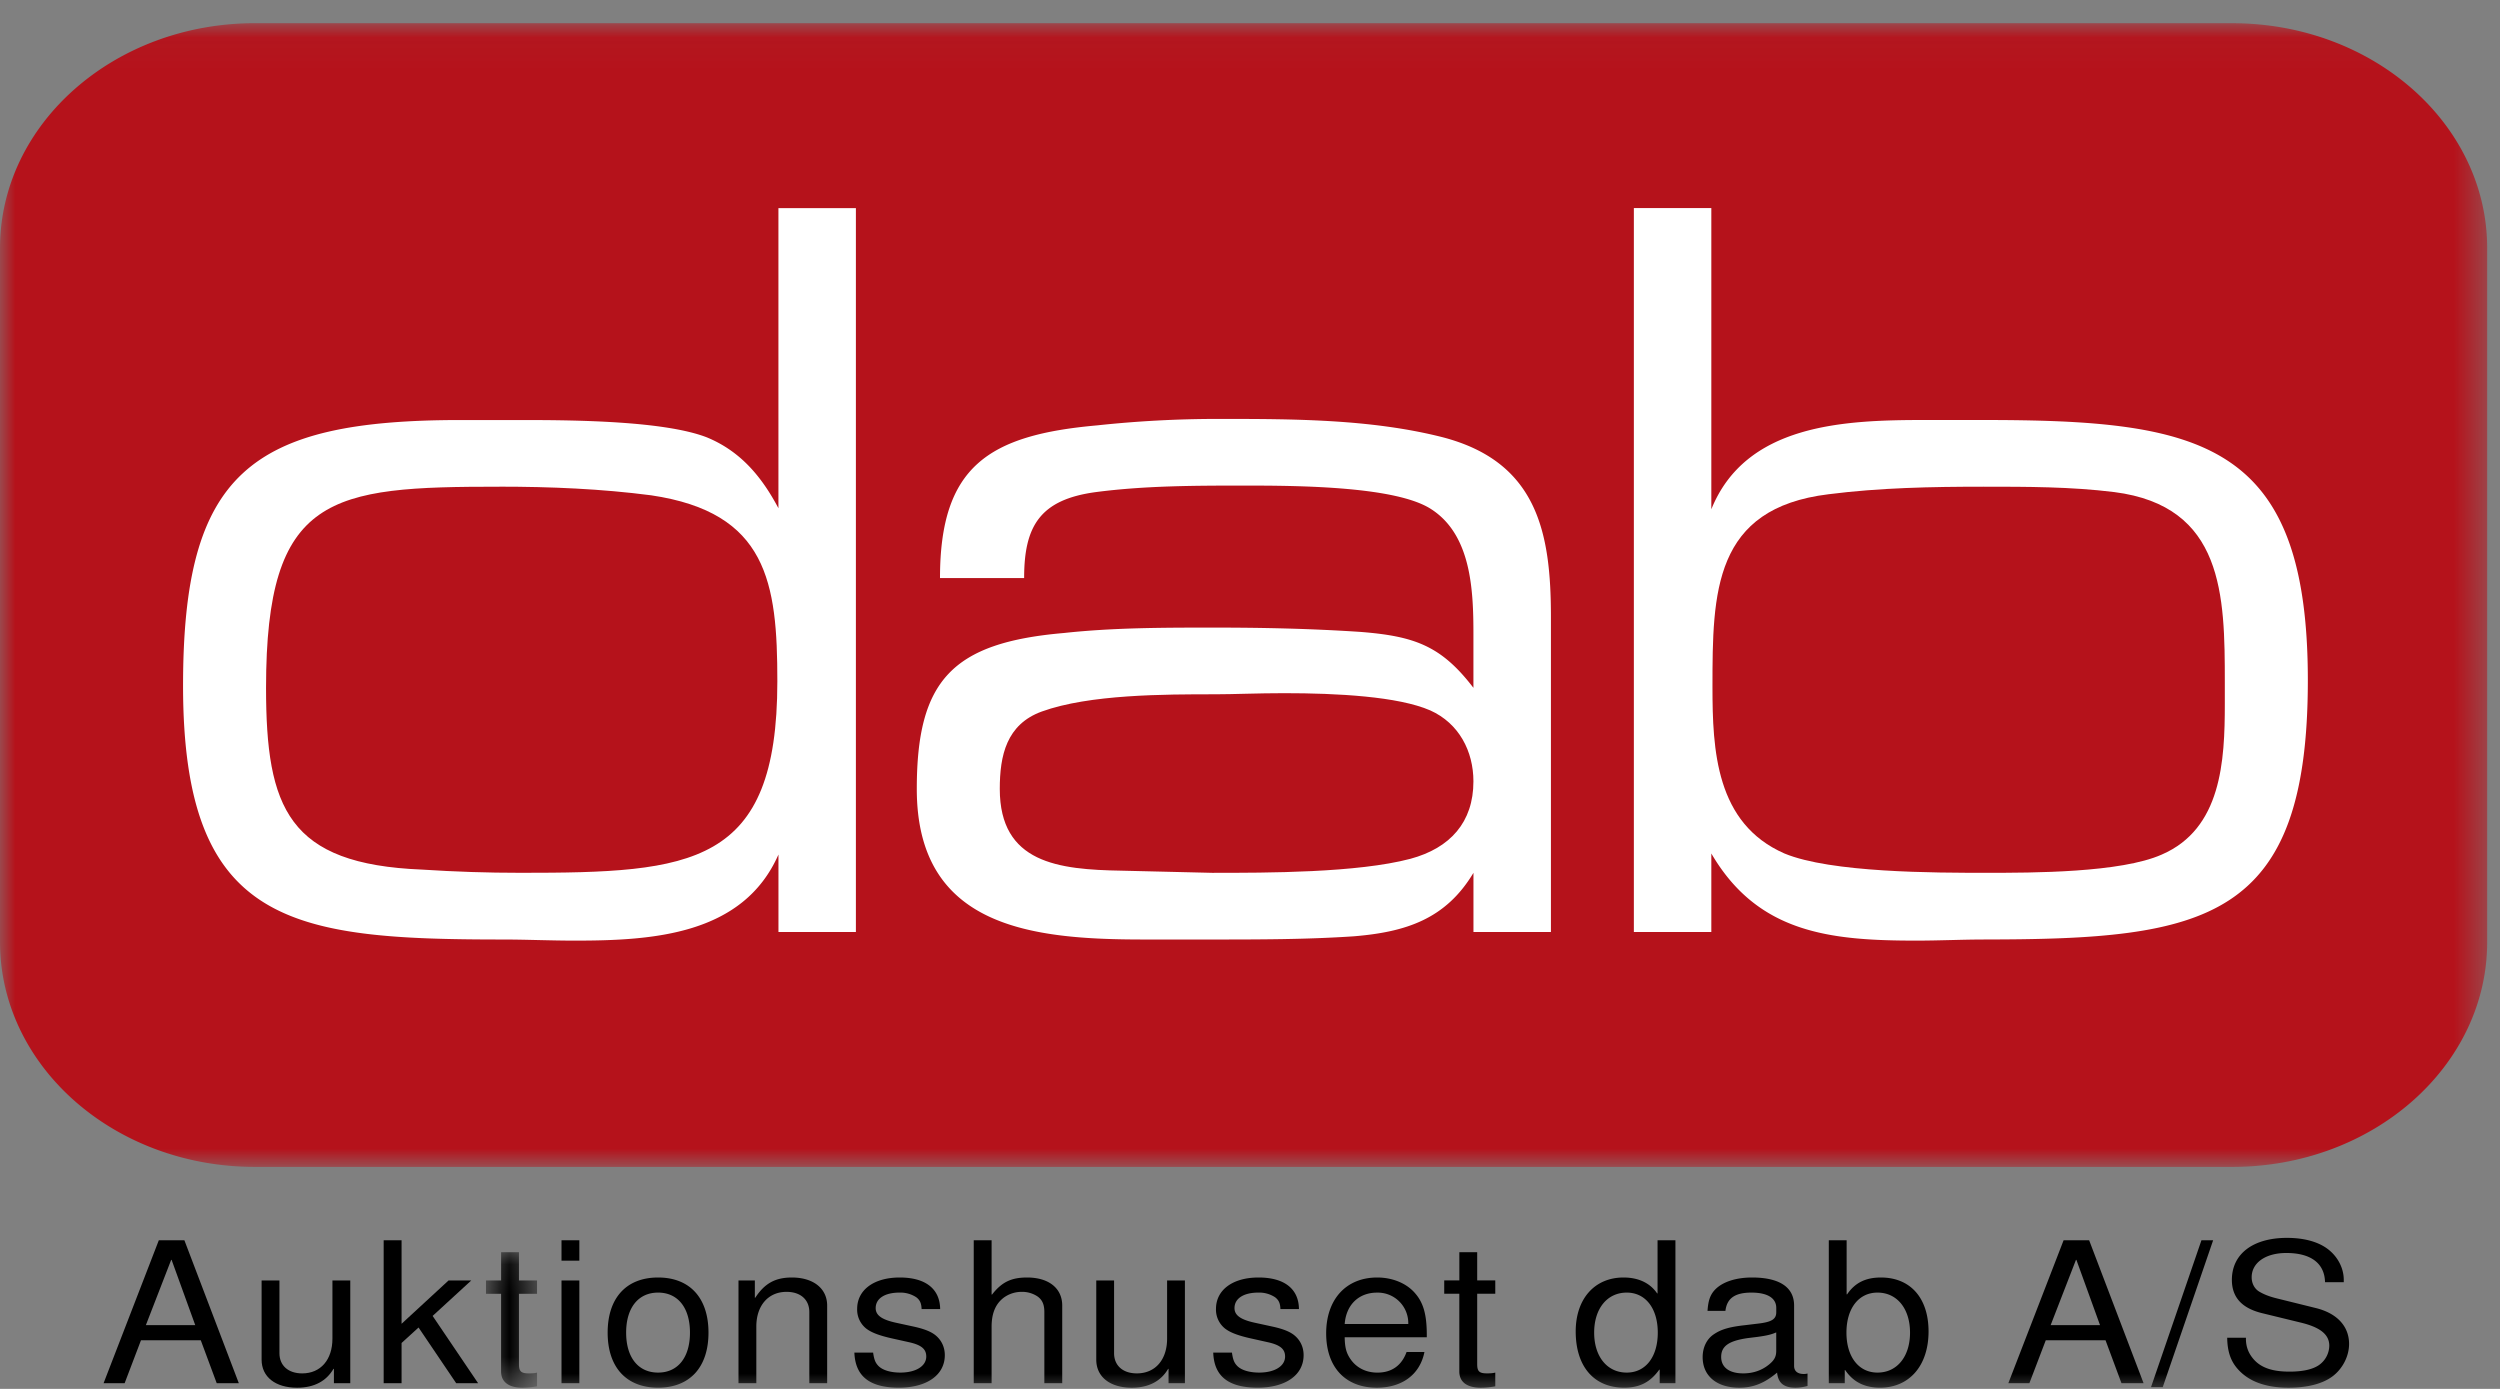
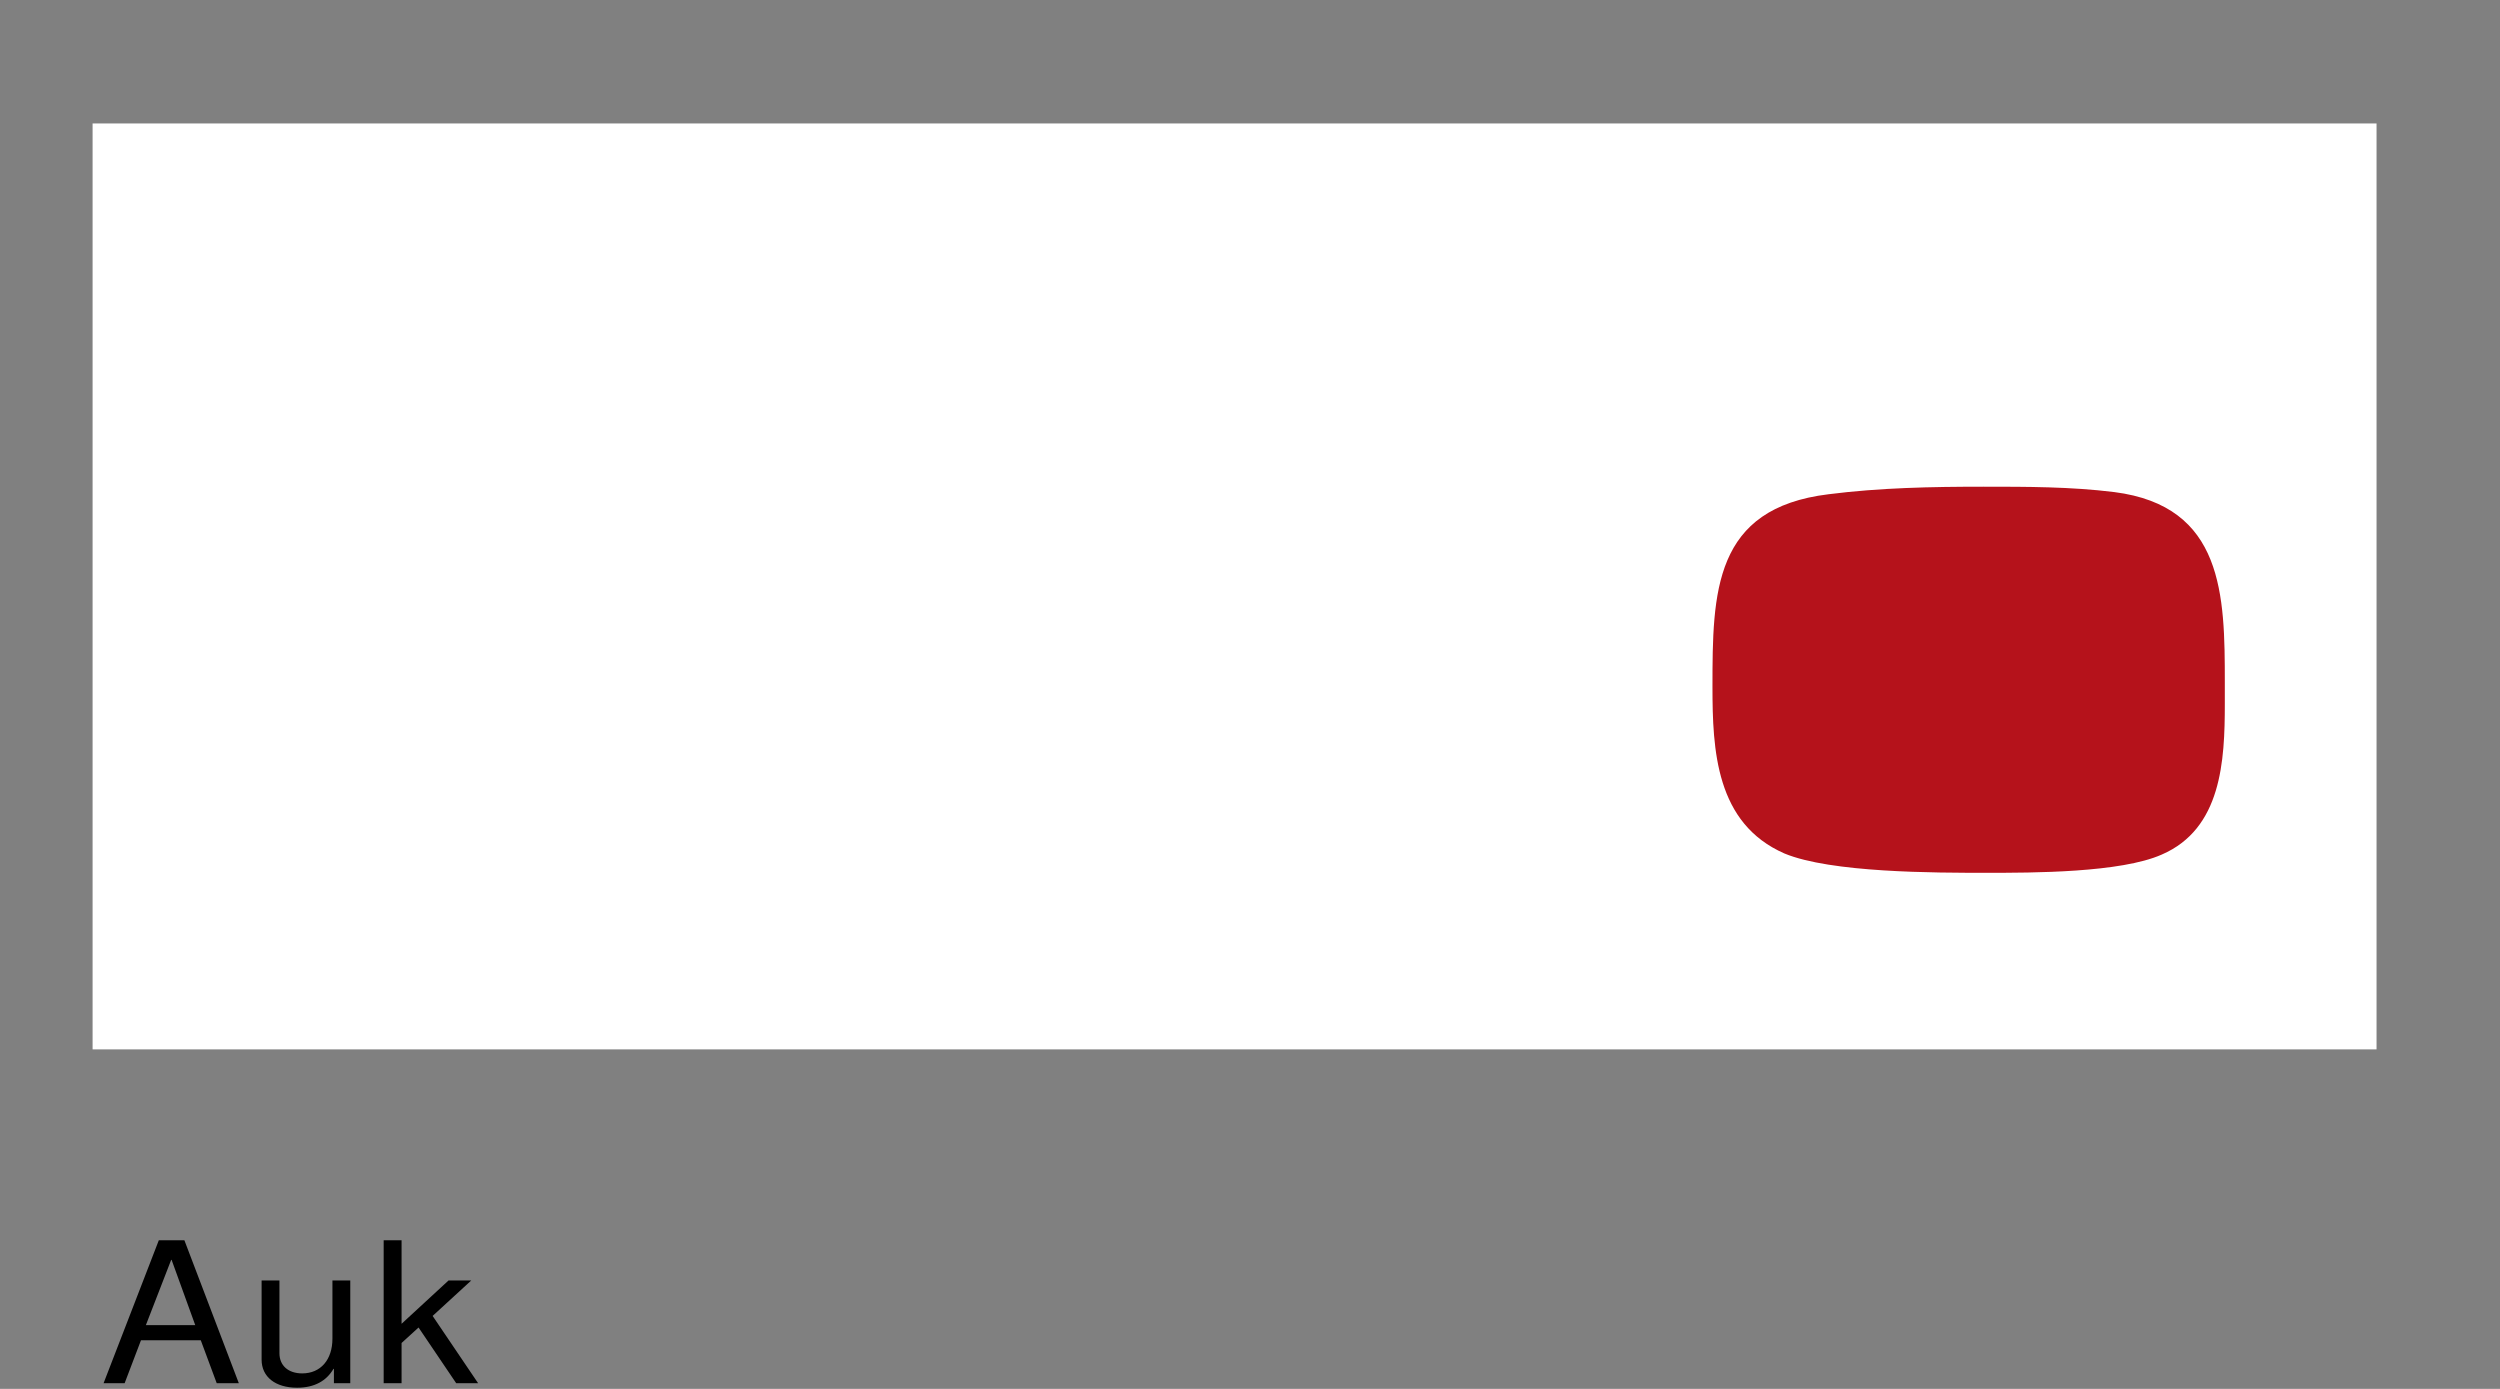
<svg xmlns="http://www.w3.org/2000/svg" xmlns:xlink="http://www.w3.org/1999/xlink" class="h-12" viewBox="0 0 81 45">
  <rect x="0" y="0" width="81" height="45" fill="#808080" stroke="none" />
  <defs>
    <path id="a" d="M80.585 37.096V.04H0v37.057h80.585z" />
-     <path id="c" d="M.746 4.5H2.4V.11H.746z" />
    <path id="e" d="M0 45.212h80.585V1H0z" />
  </defs>
  <g fill="none" fill-rule="evenodd">
    <path fill="#FFF" d="M3 4h74v30H3z" />
    <path d="M68.5 15.943c3.548.453 3.584 3.345 3.584 6.168v.697c0 1.847-.106 4.043-2.043 4.88-1.327.591-4.195.591-5.665.591-1.686 0-5.056 0-6.562-.627-2.223-.975-2.33-3.346-2.33-5.402 0-3.066.035-5.784 3.765-6.237 1.648-.21 3.333-.244 5.019-.244 1.398 0 2.833 0 4.231.174z" fill="#B5121B" />
    <g transform="translate(0 .712)">
      <mask id="b" fill="#fff">
        <use xlink:href="#a" />
      </mask>
-       <path d="M64.268 29.728c-.681 0-1.434.036-2.187.036-2.798 0-5.128-.245-6.634-2.823v2.544h-2.51V6.03h2.51v9.759c1.112-2.754 4.268-2.893 6.885-2.893h1.9c7.063 0 10.542.662 10.542 8.433 0 7.806-3.3 8.398-10.506 8.398zm-14.018-.243h-2.51v-1.917c-.897 1.498-2.188 1.917-3.873 2.056-1.543.104-3.084.104-4.626.104h-2.187c-3.62 0-7.35-.384-7.35-4.878 0-3.52 1.147-4.74 4.768-5.053 1.614-.175 3.263-.175 4.876-.175 1.578 0 3.156.035 4.734.14 1.757.139 2.617.453 3.657 1.812V19.83c0-1.428-.072-3.205-1.362-4.041-1.112-.733-4.195-.768-5.988-.768-1.614 0-3.263 0-4.877.21-1.828.243-2.33 1.115-2.33 2.787h-2.726c0-3.624 1.578-4.635 5.092-4.948a36.68 36.68 0 013.908-.209c2.403 0 4.949 0 7.28.592 3.082.802 3.514 3.102 3.514 5.82v10.21zm-22.518 0h-2.51v-2.51c-1.148 2.614-4.088 2.789-6.598 2.789-.789 0-1.578-.036-2.33-.036-6.885 0-10.363-.487-10.363-8.223 0-6.866 2.151-8.608 9-8.608h1.972c1.793 0 4.625.034 5.988.557 1.11.453 1.793 1.29 2.33 2.3V6.031h2.51v23.454zM72.32.039H8.264C3.699.039 0 3.302 0 7.329v22.477c0 4.026 3.7 7.29 8.264 7.29H72.32c4.566 0 8.265-3.264 8.265-7.29V7.33c0-4.027-3.7-7.29-8.265-7.29z" fill="#B5121B" mask="url(#b)" />
    </g>
-     <path d="M46.34 23.017c-1.04-.453-3.012-.558-4.733-.558-.86 0-1.65.036-2.222.036-1.65 0-4.088 0-5.63.558-1.147.417-1.362 1.428-1.362 2.508 0 2.405 1.9 2.614 3.944 2.649l2.94.07c1.793 0 4.697 0 6.418-.454 1.291-.348 2.044-1.185 2.044-2.51 0-.974-.466-1.88-1.399-2.299M16.186 15.769c-5.486 0-7.566.244-7.566 6.516 0 3.904.717 5.716 5.056 5.89 1.076.07 2.116.104 3.19.104 5.559 0 8.32-.21 8.32-6.203 0-3.205-.323-5.471-4.088-6.028-1.613-.21-3.263-.28-4.912-.28z" fill="#B5121B" />
    <path d="M5.56 40.82h-.014l-.82 2.115h1.6L5.56 40.82zm-.992 2.604l-.53 1.392h-.682l1.79-4.632h.828l1.764 4.632h-.716l-.517-1.392H4.568zM10.819 44.816v-.464h-.015c-.227.387-.612.61-1.178.61-.703 0-1.15-.35-1.15-.91v-2.565h.578v2.356c0 .4.283.655.738.655.6 0 .979-.446.979-1.125v-1.886h.578v3.329h-.53zM14.534 41.486h.736l-1.253 1.15 1.474 2.18h-.71l-1.22-1.805-.55.502v1.302h-.58v-4.63h.58v2.706z" fill="#000" />
    <g transform="translate(15 40.462)">
      <mask id="d" fill="#fff">
        <use xlink:href="#c" />
      </mask>
-       <path d="M2.4 1.457h-.586v2.275c0 .234.063.304.318.304.11 0 .192-.006.268-.025v.444a2.617 2.617 0 01-.469.045c-.447 0-.696-.183-.696-.528V1.457H.746v-.432h.49V.11h.578v.914H2.4v.432z" fill="#000" mask="url(#d)" />
    </g>
    <mask id="f" fill="#fff">
      <use xlink:href="#e" />
    </mask>
-     <path d="M18.193 44.816h.578v-3.33h-.578v3.33zm0-3.971h.578v-.661h-.578v.66zM21.322 41.88c-.64 0-1.035.49-1.035 1.297 0 .807.394 1.295 1.035 1.295.64 0 1.033-.488 1.033-1.295 0-.808-.393-1.297-1.033-1.297m0 3.081c-1.027 0-1.634-.66-1.634-1.784 0-1.125.607-1.786 1.634-1.786 1.026 0 1.633.661 1.633 1.786 0 1.124-.607 1.784-1.633 1.784M24.457 41.486v.56h.014c.303-.464.648-.655 1.185-.655.696 0 1.144.356 1.144.909v2.515h-.578V42.51c0-.4-.283-.654-.738-.654-.593 0-.979.445-.979 1.124v1.836h-.578v-3.329h.53zM29.86 42.414c-.007-.19-.055-.292-.172-.382a.937.937 0 00-.544-.152c-.476 0-.772.19-.772.503 0 .234.2.375.668.476l.552.12c.35.076.579.166.73.293.186.158.29.38.29.635 0 .642-.58 1.054-1.49 1.054-.943 0-1.411-.368-1.44-1.137h.607c.034.236.076.33.166.426.138.146.406.222.716.222.503 0 .84-.21.84-.52 0-.242-.158-.375-.557-.464l-.538-.12c-.434-.096-.696-.198-.861-.331a.783.783 0 01-.283-.63c0-.615.545-1.016 1.379-1.016.84 0 1.302.37 1.31 1.023h-.6zM32.128 40.184v1.76h.014c.316-.406.626-.553 1.136-.553.704 0 1.138.35 1.138.909v2.516h-.579V42.51c0-.236-.062-.394-.227-.509a.898.898 0 00-.51-.145c-.255 0-.504.1-.675.272-.2.197-.297.483-.297.852v1.836h-.579v-4.632h.579zM37.861 44.816v-.464h-.014c-.227.387-.613.61-1.178.61-.703 0-1.15-.35-1.15-.91v-2.565h.577v2.356c0 .4.283.655.738.655.6 0 .98-.446.98-1.125v-1.886h.577v3.329h-.53zM41.486 42.414c-.007-.19-.055-.292-.172-.382a.937.937 0 00-.544-.152c-.477 0-.772.19-.772.503 0 .234.2.375.668.476l.551.12c.351.076.58.166.73.293.187.158.29.38.29.635 0 .642-.579 1.054-1.488 1.054-.945 0-1.413-.368-1.44-1.137h.606c.034.236.075.33.165.426.138.146.407.222.717.222.503 0 .84-.21.84-.52 0-.242-.158-.375-.558-.464l-.537-.12c-.435-.096-.696-.198-.861-.331a.783.783 0 01-.283-.63c0-.615.544-1.016 1.378-1.016.841 0 1.303.37 1.31 1.023h-.6zM45.628 42.897a.988.988 0 00-1.014-1.016c-.585 0-.998.387-1.046 1.016h2.06zm-2.06.432c.006.337.054.514.192.712.194.279.504.432.869.432.461 0 .786-.23.944-.668h.579c-.145.725-.717 1.157-1.544 1.157-1.02 0-1.64-.668-1.64-1.76 0-1.105.647-1.811 1.654-1.811.49 0 .944.184 1.22.502.275.312.386.693.386 1.365v.07h-2.66zM48.447 41.918h-.586v2.275c0 .235.062.305.317.305.11 0 .192-.006.269-.026v.445a2.617 2.617 0 01-.469.045c-.448 0-.696-.184-.696-.528v-2.516h-.489v-.432h.49v-.914h.578v.914h.586v.432zM52.706 41.88c-.635 0-1.055.521-1.055 1.297 0 .775.42 1.295 1.055 1.295.613 0 1.006-.508 1.006-1.295 0-.782-.393-1.297-1.006-1.297zm1.578 2.936h-.51v-.439h-.014c-.296.413-.64.584-1.137.584-.978 0-1.57-.686-1.57-1.822 0-1.056.612-1.748 1.55-1.748.482 0 .861.179 1.088.515h.014v-1.722h.579v4.632zM57.55 43.17c-.165.07-.296.102-.606.145l-.316.039c-.614.089-.862.26-.862.611 0 .336.262.533.716.533.325 0 .614-.102.848-.299.166-.139.22-.254.22-.432v-.597zm1.014 1.735a1.483 1.483 0 01-.386.057c-.379 0-.565-.147-.6-.49-.407.343-.771.49-1.226.49-.731 0-1.186-.382-1.186-.992 0-.311.131-.584.358-.736.234-.16.497-.242 1.02-.299l.414-.05c.448-.051.593-.146.593-.369v-.14c0-.317-.283-.496-.806-.496-.531 0-.793.184-.841.591h-.58c.022-.33.084-.52.248-.691.243-.249.676-.389 1.193-.389.895 0 1.364.318 1.364.909v1.956c0 .166.111.261.311.261.034 0 .062 0 .124-.014v.402zM60.831 41.88c-.613 0-1.006.515-1.006 1.297 0 .78.393 1.295 1.006 1.295.635 0 1.054-.52 1.054-1.295 0-.776-.42-1.297-1.054-1.297zm-1-1.696v1.753h.015c.254-.374.6-.546 1.095-.546.958 0 1.544.668 1.544 1.748 0 1.104-.62 1.822-1.571 1.822-.503 0-.869-.184-1.13-.571h-.014v.426h-.517v-4.632h.579zM67.275 40.82h-.014l-.82 2.115h1.6l-.766-2.115zm-.992 2.604l-.531 1.392h-.682l1.791-4.632h.827l1.764 4.632h-.716l-.517-1.392h-1.936zM71.706 40.184l-1.633 4.759h-.38l1.634-4.759zM75.331 41.543c-.014-.609-.454-.946-1.255-.946-.675 0-1.122.318-1.122.788 0 .185.082.356.227.452.131.081.31.164.6.234l1.26.312c.682.171 1.069.59 1.069 1.162 0 .4-.213.813-.552 1.061-.324.234-.805.356-1.412.356-.772 0-1.337-.222-1.689-.66-.193-.242-.29-.535-.296-.96h.607v.038c0 .26.089.482.261.673.242.267.606.388 1.152.388.42 0 .73-.07.93-.197a.782.782 0 00.358-.642c0-.362-.29-.597-.924-.75l-1.247-.304c-.662-.16-.985-.516-.985-1.081 0-.838.682-1.36 1.784-1.36.531 0 .972.115 1.282.332.344.241.559.628.559 1.028v.076h-.607z" fill="#000" mask="url(#f)" />
  </g>
</svg>